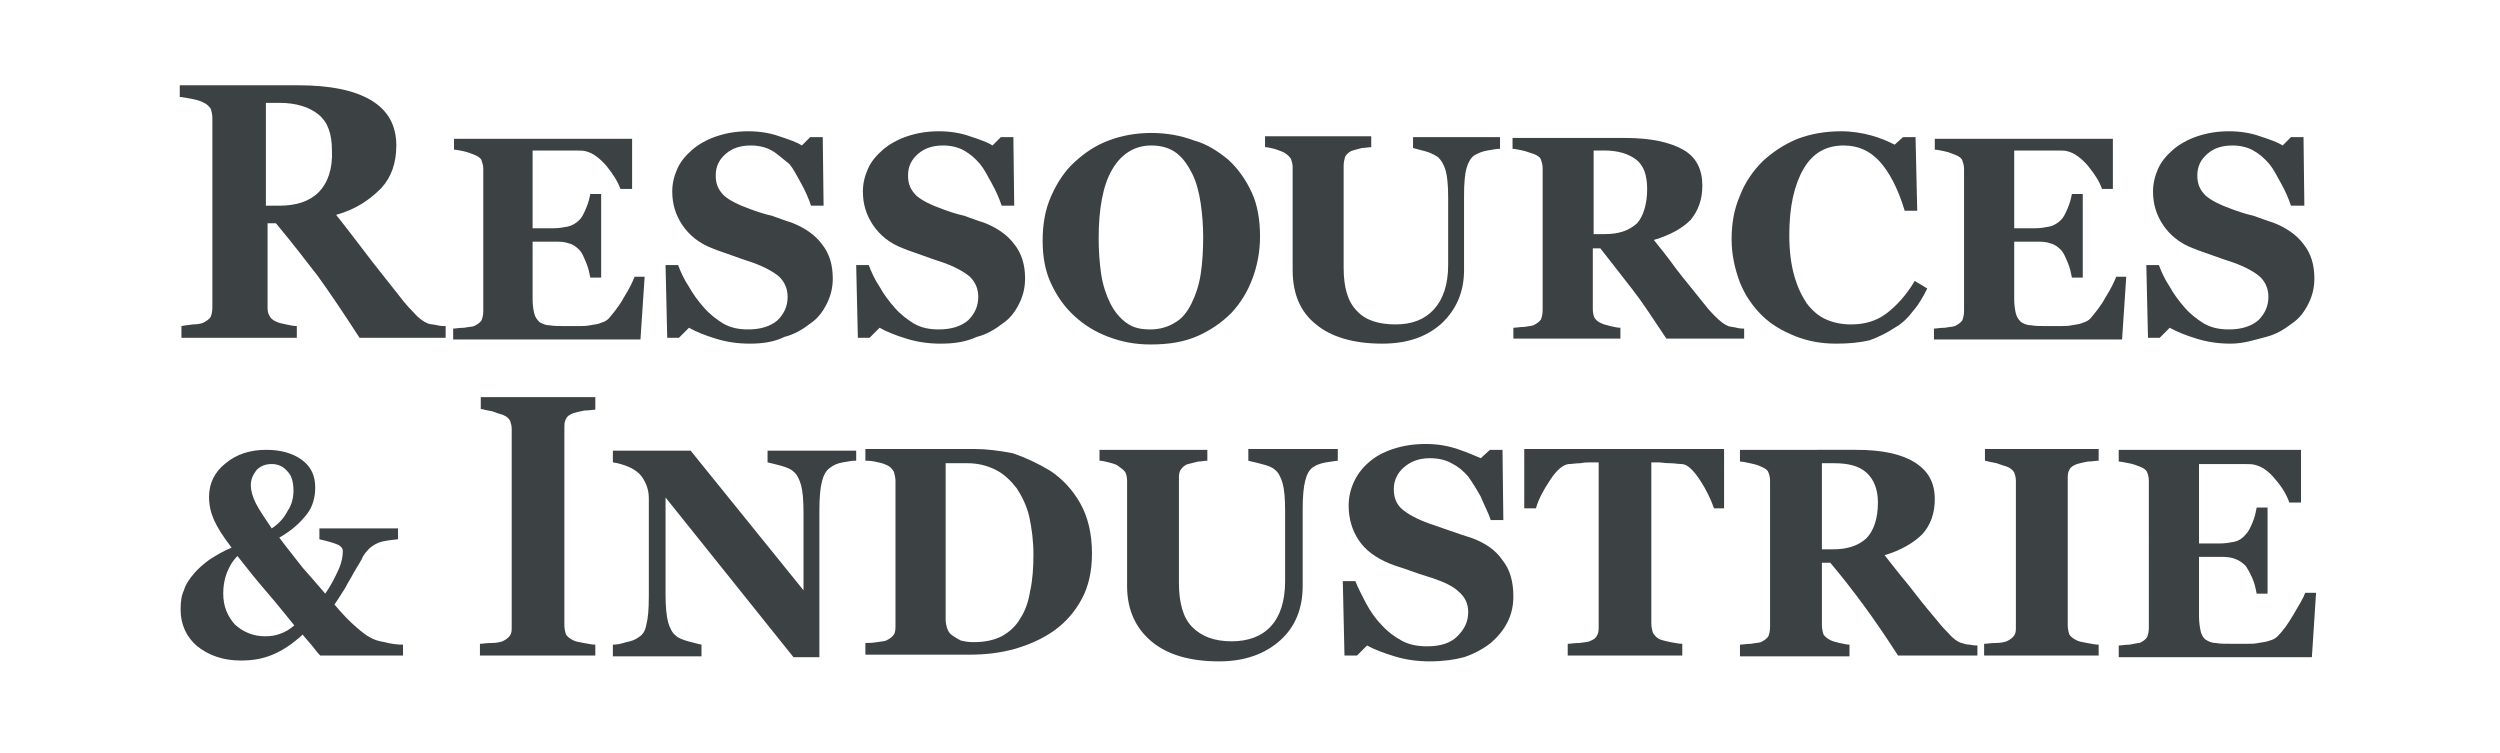
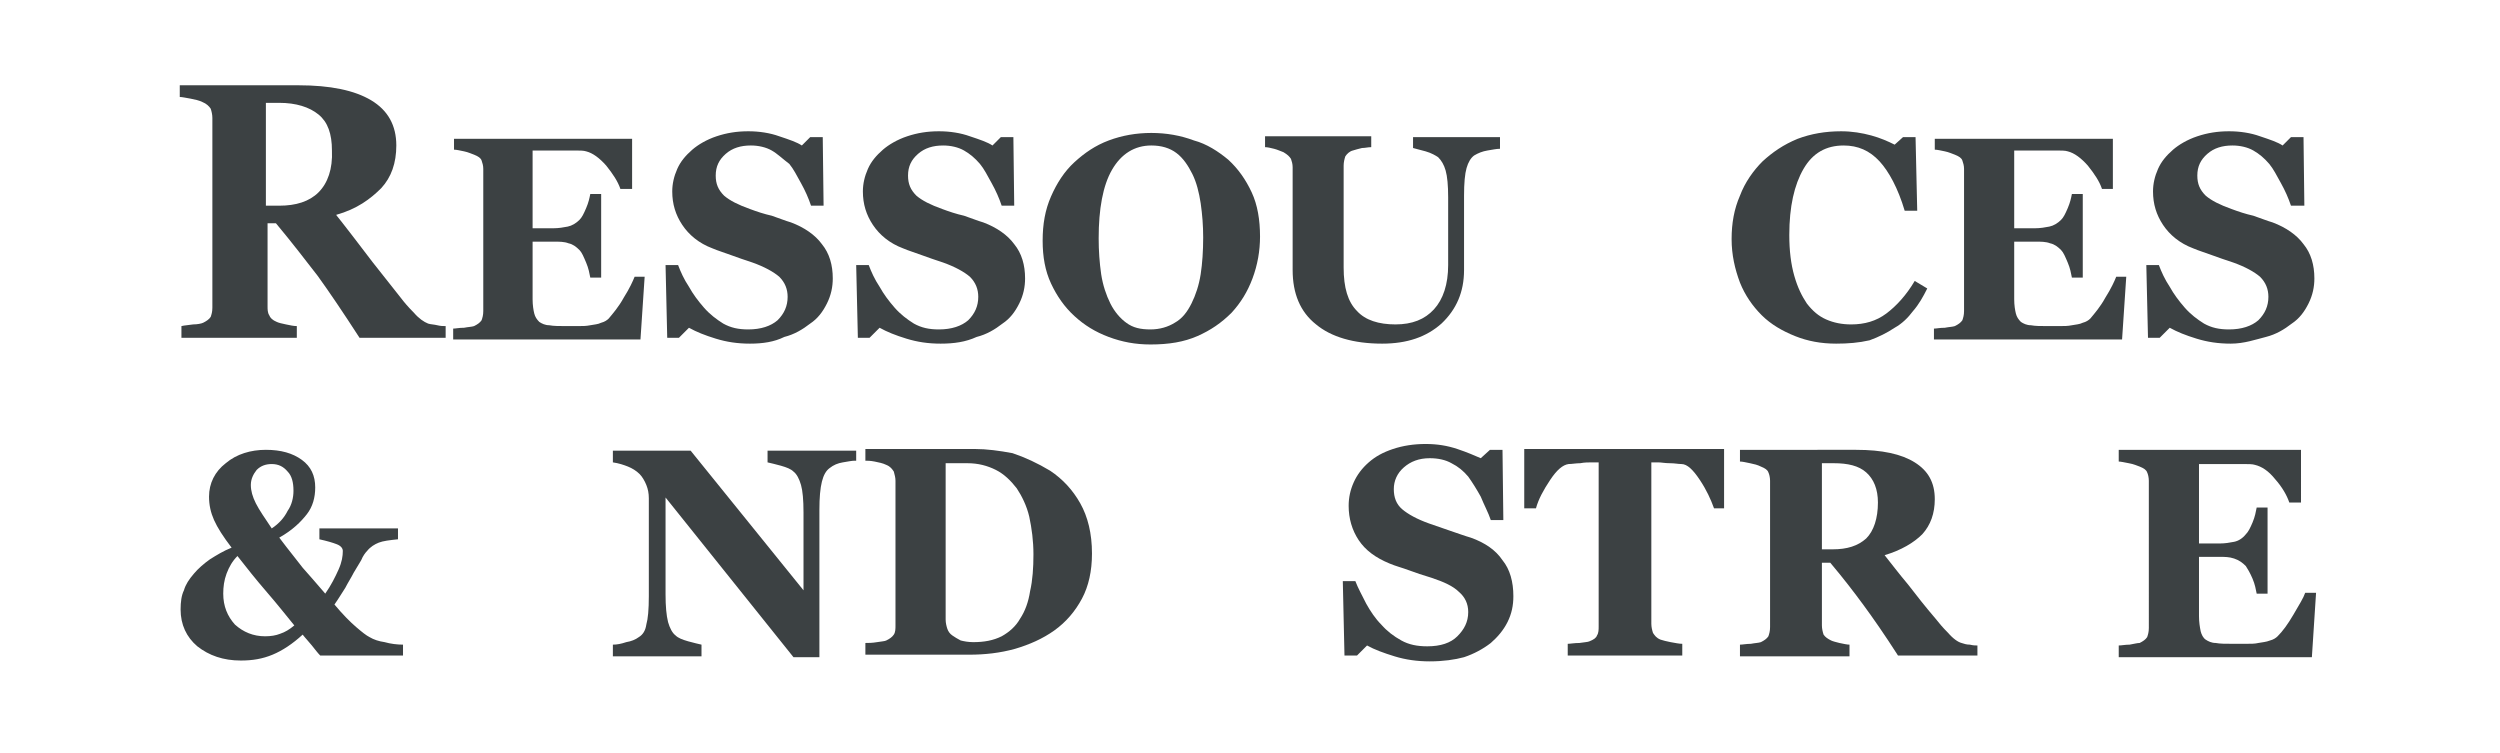
<svg xmlns="http://www.w3.org/2000/svg" xmlns:xlink="http://www.w3.org/1999/xlink" version="1.1" id="Layer_1" x="0px" y="0px" viewBox="0 20 299 90" style="enable-background:new 0 20 299 90;" xml:space="preserve">
  <style type="text/css">
	.st0{clip-path:url(#SVGID_2_);fill:#3c4143;}
</style>
  <g>
    <defs>
      <rect id="SVGID_1_" x="3.5" y="6.5" width="291.5" height="116.6" />
    </defs>
    <clipPath id="SVGID_2_">
      <use xlink:href="#SVGID_1_" style="overflow:visible;" />
    </clipPath>
    <path class="st0" d="M48.2,98.4h-9.9c-0.3-0.3-0.6-0.7-1-1.2c-0.4-0.5-0.8-0.9-1.1-1.3c-1.2,1.1-2.4,1.9-3.6,2.4   c-1.2,0.5-2.4,0.7-3.8,0.7c-2.1,0-3.8-0.6-5.2-1.7c-1.3-1.1-2-2.6-2-4.4c0-0.9,0.1-1.7,0.4-2.3c0.2-0.7,0.6-1.3,1.2-2   c0.5-0.6,1.2-1.2,1.9-1.7c0.8-0.5,1.6-1,2.6-1.4c-1-1.3-1.7-2.4-2.1-3.3c-0.4-0.9-0.6-1.8-0.6-2.8c0-1.6,0.7-3,2-4   c1.3-1.1,3-1.6,4.8-1.6c1.8,0,3.2,0.4,4.3,1.2c1.1,0.8,1.6,1.9,1.6,3.3c0,1.2-0.3,2.3-1,3.2c-0.7,0.9-1.7,1.9-3.3,2.8   c1.2,1.6,2.2,2.8,2.8,3.6c0.7,0.8,1.6,1.8,2.7,3.1c0.7-1,1.2-2,1.6-2.9c0.4-0.9,0.5-1.6,0.5-2.2c0-0.3-0.2-0.6-0.7-0.8   c-0.5-0.2-1.2-0.4-2.1-0.6v-1.3h9.4v1.3c-1,0.1-1.8,0.2-2.3,0.4c-0.5,0.2-1,0.5-1.4,1c-0.2,0.2-0.5,0.6-0.7,1.1   c-0.3,0.5-0.6,1-0.9,1.5c-0.3,0.6-0.7,1.2-1,1.8c-0.4,0.6-0.8,1.3-1.3,2c1,1.2,1.9,2.1,2.6,2.7c0.7,0.6,1.2,1,1.6,1.2   c0.5,0.3,1.1,0.5,1.8,0.6c0.7,0.2,1.5,0.3,2.2,0.3V98.4z M35.2,94.8c-0.9-1.1-2-2.5-3.3-4c-1.3-1.5-2.4-2.9-3.5-4.3   c-0.6,0.6-1,1.3-1.3,2.1c-0.3,0.8-0.4,1.6-0.4,2.4c0,1.5,0.5,2.7,1.4,3.7c1,0.9,2.2,1.4,3.6,1.4c0.7,0,1.3-0.1,1.8-0.3   C34.1,95.6,34.6,95.3,35.2,94.8 M35.1,78.7c0-1-0.2-1.8-0.7-2.3c-0.5-0.6-1.1-0.9-1.9-0.9c-0.7,0-1.3,0.2-1.8,0.7   c-0.4,0.5-0.7,1.1-0.7,1.8c0,0.7,0.2,1.4,0.6,2.2c0.4,0.8,1.1,1.8,1.9,3c0.9-0.6,1.5-1.3,1.9-2.1C34.9,80.4,35.1,79.5,35.1,78.7" />
    <path class="st0" d="M102.2,75.1c-0.3,0-0.8,0.1-1.4,0.2c-0.6,0.1-1.1,0.3-1.6,0.7c-0.4,0.3-0.7,0.8-0.9,1.6   C98.1,78.4,98,79.5,98,81v17.6h-3.1L79.6,79.5v11.6c0,1.4,0.1,2.5,0.3,3.3c0.2,0.7,0.5,1.3,0.9,1.6c0.3,0.3,0.8,0.5,1.5,0.7   c0.7,0.2,1.2,0.3,1.6,0.4v1.4H73.3v-1.4c0.5,0,1-0.1,1.6-0.3c0.6-0.1,1.1-0.3,1.5-0.6c0.5-0.3,0.8-0.8,0.9-1.5   c0.2-0.7,0.3-1.8,0.3-3.4V79.6c0-0.6-0.1-1.1-0.3-1.6c-0.2-0.5-0.5-1-0.8-1.3c-0.4-0.4-0.9-0.7-1.4-0.9c-0.5-0.2-1.1-0.4-1.8-0.5   v-1.4h9.3l13.5,16.7v-9.3c0-1.5-0.1-2.6-0.3-3.3c-0.2-0.7-0.5-1.3-0.9-1.6c-0.3-0.3-0.8-0.5-1.5-0.7c-0.7-0.2-1.2-0.3-1.6-0.4v-1.4   h10.6V75.1z" />
    <path class="st0" d="M125.6,76.3c1.5,1,2.7,2.3,3.6,3.9c0.9,1.6,1.4,3.6,1.4,6c0,2.1-0.4,3.9-1.2,5.4c-0.8,1.5-1.9,2.8-3.3,3.8   c-1.4,1-3,1.7-4.7,2.2c-1.8,0.5-3.6,0.7-5.5,0.7h-12.4v-1.4c0.4,0,0.8,0,1.4-0.1c0.6-0.1,0.9-0.1,1.1-0.2c0.4-0.2,0.7-0.4,0.9-0.7   c0.2-0.3,0.2-0.7,0.2-1.1V77.5c0-0.4-0.1-0.7-0.2-1.1c-0.2-0.3-0.4-0.6-0.9-0.8c-0.4-0.2-0.9-0.3-1.4-0.4c-0.5-0.1-0.9-0.1-1.1-0.1   v-1.4h13.1c1.4,0,2.9,0.2,4.5,0.5C122.6,74.7,124.1,75.4,125.6,76.3 M122,94c0.6-0.9,1-2,1.2-3.3c0.3-1.3,0.4-2.8,0.4-4.4   c0-1.6-0.2-3.1-0.5-4.5c-0.3-1.3-0.9-2.5-1.5-3.4c-0.7-0.9-1.5-1.7-2.5-2.2s-2.1-0.8-3.4-0.8c-0.4,0-0.9,0-1.4,0   c-0.5,0-0.9,0-1.2,0v18.7c0,0.4,0.1,0.8,0.2,1.1c0.1,0.3,0.3,0.6,0.6,0.8c0.3,0.2,0.6,0.4,1,0.6c0.4,0.1,0.9,0.2,1.5,0.2   c1.3,0,2.4-0.2,3.4-0.7C120.7,95.6,121.5,94.9,122,94" />
-     <path class="st0" d="M160.1,75.1c-0.3,0-0.8,0.1-1.5,0.2c-0.6,0.1-1.2,0.3-1.6,0.6c-0.4,0.3-0.7,0.8-0.9,1.6   c-0.2,0.8-0.3,1.9-0.3,3.4v9.2c0,2.7-0.9,4.9-2.7,6.5c-1.8,1.6-4.2,2.5-7.3,2.5c-3.5,0-6.2-0.8-8.1-2.4c-1.9-1.6-2.9-3.8-2.9-6.6   V77.5c0-0.4-0.1-0.8-0.2-1c-0.2-0.3-0.5-0.5-0.9-0.8c-0.3-0.2-0.7-0.3-1.1-0.4c-0.4-0.1-0.8-0.2-1.1-0.2v-1.3h12.9v1.3   c-0.4,0-0.7,0.1-1.1,0.1c-0.4,0.1-0.8,0.2-1.2,0.3c-0.4,0.1-0.7,0.4-0.9,0.7c-0.2,0.3-0.2,0.7-0.2,1.1v12.4c0,2.4,0.5,4.2,1.6,5.3   c1.1,1.1,2.6,1.7,4.7,1.7c2,0,3.6-0.6,4.7-1.8c1.1-1.2,1.7-3,1.7-5.4v-8.4c0-1.5-0.1-2.6-0.3-3.3c-0.2-0.7-0.5-1.3-0.9-1.6   c-0.3-0.3-0.8-0.5-1.6-0.7c-0.7-0.2-1.3-0.3-1.6-0.4v-1.4h10.7V75.1z" />
    <path class="st0" d="M171,99.1c-1.5,0-2.9-0.2-4.2-0.6c-1.3-0.4-2.4-0.8-3.3-1.3l-1.2,1.2h-1.5l-0.2-8.9h1.5   c0.3,0.8,0.8,1.7,1.3,2.7c0.5,0.9,1.1,1.8,1.8,2.5c0.7,0.8,1.5,1.4,2.4,1.9c0.9,0.5,1.9,0.7,3.1,0.7c1.6,0,2.8-0.4,3.6-1.2   c0.8-0.8,1.3-1.7,1.3-2.9c0-1-0.4-1.8-1.1-2.4c-0.7-0.7-1.8-1.2-3.3-1.7c-1-0.3-1.9-0.6-2.7-0.9c-0.8-0.3-1.6-0.5-2.3-0.8   c-1.7-0.7-2.9-1.6-3.7-2.8c-0.8-1.2-1.2-2.6-1.2-4.1c0-1,0.2-1.9,0.6-2.8c0.4-0.9,1-1.7,1.8-2.4c0.8-0.7,1.7-1.2,2.9-1.6   c1.2-0.4,2.5-0.6,3.9-0.6c1.4,0,2.6,0.2,3.8,0.6c1.2,0.4,2.1,0.8,2.8,1.1l1.1-1h1.5l0.1,8.4h-1.5c-0.3-0.9-0.8-1.8-1.2-2.8   c-0.5-0.9-1-1.7-1.5-2.4c-0.6-0.7-1.2-1.2-2-1.6c-0.7-0.4-1.6-0.6-2.6-0.6c-1.3,0-2.3,0.4-3.1,1.1c-0.8,0.7-1.2,1.6-1.2,2.6   c0,1,0.3,1.8,1,2.4c0.7,0.6,1.8,1.2,3.2,1.7c0.9,0.3,1.7,0.6,2.6,0.9c0.9,0.3,1.7,0.6,2.4,0.8c1.7,0.6,3,1.5,3.8,2.7   c0.9,1.1,1.3,2.6,1.3,4.3c0,1.1-0.2,2.1-0.7,3.1c-0.5,1-1.2,1.8-2,2.5c-0.9,0.7-2,1.3-3.2,1.7C174,98.9,172.6,99.1,171,99.1" />
    <path class="st0" d="M206.4,80.8h-1.4c-0.4-1.1-0.9-2.2-1.7-3.4c-0.8-1.2-1.5-1.9-2.2-1.9c-0.4,0-0.8-0.1-1.4-0.1s-1-0.1-1.4-0.1   h-0.8v19.3c0,0.4,0.1,0.8,0.2,1.1c0.2,0.3,0.4,0.6,0.9,0.8c0.3,0.1,0.7,0.2,1.2,0.3c0.6,0.1,1,0.2,1.4,0.2v1.4h-13.7v-1.4   c0.3,0,0.8-0.1,1.4-0.1c0.6-0.1,1-0.1,1.2-0.2c0.5-0.2,0.8-0.4,0.9-0.7c0.2-0.3,0.2-0.7,0.2-1.1V75.3h-0.8c-0.4,0-0.9,0-1.4,0.1   c-0.5,0-1,0.1-1.4,0.1c-0.7,0.1-1.4,0.7-2.2,1.9c-0.8,1.2-1.4,2.3-1.7,3.4h-1.4v-7.1h23.9V80.8z" />
    <path class="st0" d="M236.4,98.4H227c-1.6-2.5-3-4.5-4.1-6c-1.1-1.5-2.4-3.2-4-5.1h-1v7.5c0,0.4,0.1,0.8,0.2,1.1   c0.2,0.3,0.5,0.5,0.9,0.7c0.2,0.1,0.6,0.2,1,0.3c0.5,0.1,0.9,0.2,1.2,0.2v1.4h-13.1v-1.4c0.3,0,0.8-0.1,1.3-0.1   c0.5-0.1,0.9-0.1,1.2-0.2c0.4-0.2,0.7-0.4,0.9-0.7c0.1-0.3,0.2-0.6,0.2-1.1V77.5c0-0.4-0.1-0.8-0.2-1c-0.1-0.3-0.4-0.5-0.9-0.7   c-0.4-0.2-0.8-0.3-1.3-0.4c-0.5-0.1-0.9-0.2-1.2-0.2v-1.4H222c3.1,0,5.4,0.5,7,1.5c1.6,1,2.4,2.4,2.4,4.4c0,1.7-0.5,3.1-1.5,4.2   c-1,1-2.5,1.9-4.5,2.5c0.8,1,1.7,2.2,2.8,3.5c1,1.3,2.1,2.7,3.3,4.1c0.4,0.5,0.8,1,1.5,1.7c0.6,0.7,1.2,1.1,1.6,1.2   c0.3,0.1,0.6,0.2,1,0.2c0.4,0.1,0.7,0.1,0.9,0.1V98.4z M224.6,80.1c0-1.6-0.5-2.8-1.4-3.6c-0.9-0.8-2.2-1.1-3.9-1.1h-1.4v10.3h1.3   c1.7,0,3-0.4,4-1.3C224.1,83.5,224.6,82,224.6,80.1" />
-     <path class="st0" d="M251,98.4h-13.7v-1.4c0.3,0,0.8-0.1,1.4-0.1c0.6,0,1-0.1,1.3-0.2c0.4-0.2,0.7-0.4,0.9-0.7   c0.2-0.3,0.2-0.6,0.2-1.1V77.5c0-0.4-0.1-0.7-0.2-1c-0.2-0.3-0.4-0.5-0.9-0.7c-0.3-0.1-0.7-0.2-1.2-0.4c-0.5-0.1-1-0.2-1.4-0.3   v-1.4H251v1.4c-0.3,0-0.8,0.1-1.3,0.1c-0.5,0.1-1,0.2-1.3,0.3c-0.5,0.2-0.8,0.4-0.9,0.7c-0.2,0.3-0.2,0.7-0.2,1.1v17.5   c0,0.4,0.1,0.8,0.2,1.1c0.2,0.3,0.5,0.5,0.9,0.7c0.2,0.1,0.6,0.2,1.2,0.3c0.6,0.1,1,0.2,1.4,0.2V98.4z" />
-     <path class="st0" d="M71.1,98.4H57.4v-1.4c0.3,0,0.8-0.1,1.4-0.1c0.6,0,1-0.1,1.3-0.2c0.4-0.2,0.7-0.4,0.9-0.7   c0.2-0.3,0.2-0.6,0.2-1.1V71.3c0-0.4-0.1-0.7-0.2-1c-0.2-0.3-0.4-0.5-0.9-0.7c-0.3-0.1-0.7-0.2-1.2-0.4c-0.5-0.1-1-0.2-1.4-0.3   v-1.4h13.7V69c-0.3,0-0.8,0.1-1.3,0.1c-0.5,0.1-1,0.2-1.3,0.3c-0.5,0.2-0.8,0.4-0.9,0.7c-0.2,0.3-0.2,0.7-0.2,1.1v23.6   c0,0.4,0.1,0.8,0.2,1.1c0.2,0.3,0.5,0.5,0.9,0.7c0.2,0.1,0.6,0.2,1.2,0.3c0.6,0.1,1,0.2,1.4,0.2V98.4z" />
    <path class="st0" d="M275.1,80.1h-1.3c-0.3-0.9-0.9-1.9-1.7-2.8c-0.8-1-1.6-1.5-2.4-1.7c-0.3-0.1-0.8-0.1-1.4-0.1   c-0.6,0-1.1,0-1.5,0H263v9.5h2.5c0.6,0,1.2-0.1,1.7-0.2c0.5-0.1,1-0.4,1.4-0.9c0.3-0.3,0.5-0.7,0.8-1.4c0.3-0.7,0.4-1.3,0.5-1.8   h1.3v10.3h-1.3c-0.1-0.5-0.2-1.1-0.5-1.8c-0.3-0.7-0.6-1.2-0.8-1.5c-0.4-0.4-0.8-0.7-1.4-0.9s-1.1-0.2-1.8-0.2H263v7.1   c0,0.7,0.1,1.3,0.2,1.8c0.1,0.4,0.3,0.8,0.6,1c0.3,0.2,0.7,0.4,1.2,0.4c0.5,0.1,1.2,0.1,2.1,0.1c0.4,0,0.9,0,1.5,0   c0.6,0,1.1,0,1.5-0.1c0.5-0.1,0.9-0.1,1.4-0.3c0.4-0.1,0.7-0.3,0.9-0.5c0.6-0.6,1.2-1.4,1.9-2.6c0.7-1.2,1.2-2,1.4-2.6h1.3   l-0.5,7.7h-23.1v-1.4c0.3,0,0.8-0.1,1.3-0.1c0.6-0.1,0.9-0.2,1.2-0.2c0.4-0.2,0.7-0.4,0.9-0.7c0.1-0.3,0.2-0.6,0.2-1.1V77.5   c0-0.4-0.1-0.8-0.2-1c-0.1-0.3-0.4-0.5-0.9-0.7c-0.3-0.1-0.7-0.3-1.3-0.4c-0.5-0.1-1-0.2-1.2-0.2v-1.4h21.8V80.1z" />
    <path class="st0" d="M75.5,42.6h-1.3c-0.3-0.9-0.9-1.8-1.7-2.8c-0.8-0.9-1.6-1.5-2.4-1.7c-0.3-0.1-0.8-0.1-1.4-0.1   c-0.6,0-1.1,0-1.5,0h-3.5v9.3h2.5c0.6,0,1.2-0.1,1.7-0.2c0.5-0.1,1-0.4,1.4-0.8c0.3-0.3,0.5-0.7,0.8-1.4c0.3-0.7,0.4-1.2,0.5-1.7   h1.3v10h-1.3c-0.1-0.5-0.2-1.1-0.5-1.8c-0.3-0.7-0.5-1.2-0.8-1.5c-0.4-0.4-0.8-0.7-1.3-0.8c-0.5-0.2-1.1-0.2-1.8-0.2h-2.5v6.9   c0,0.7,0.1,1.3,0.2,1.7c0.1,0.4,0.3,0.7,0.6,1c0.3,0.2,0.7,0.4,1.2,0.4c0.5,0.1,1.2,0.1,2,0.1c0.4,0,0.9,0,1.4,0c0.6,0,1,0,1.5-0.1   c0.5-0.1,0.9-0.1,1.3-0.3c0.4-0.1,0.7-0.3,0.9-0.5c0.5-0.6,1.2-1.4,1.8-2.5c0.7-1.1,1.1-2,1.3-2.5h1.2l-0.5,7.5H54.2v-1.3   c0.3,0,0.7-0.1,1.3-0.1c0.5-0.1,0.9-0.1,1.2-0.2c0.4-0.2,0.7-0.4,0.9-0.7c0.1-0.3,0.2-0.6,0.2-1.1v-17c0-0.4-0.1-0.7-0.2-1   c-0.1-0.3-0.4-0.5-0.9-0.7c-0.3-0.1-0.7-0.3-1.2-0.4c-0.5-0.1-0.9-0.2-1.2-0.2v-1.3h21.3V42.6z" />
    <path class="st0" d="M89.7,61.1c-1.5,0-2.8-0.2-4.1-0.6c-1.3-0.4-2.3-0.8-3.2-1.3l-1.2,1.2h-1.4l-0.2-8.7h1.5   c0.3,0.8,0.7,1.7,1.3,2.6c0.5,0.9,1.1,1.7,1.8,2.5c0.7,0.8,1.5,1.4,2.3,1.9c0.9,0.5,1.8,0.7,3,0.7c1.5,0,2.7-0.4,3.5-1.1   c0.8-0.8,1.2-1.7,1.2-2.8c0-0.9-0.3-1.7-1-2.4c-0.7-0.6-1.8-1.2-3.2-1.7c-0.9-0.3-1.8-0.6-2.6-0.9c-0.8-0.3-1.5-0.5-2.2-0.8   c-1.6-0.6-2.8-1.6-3.6-2.8c-0.8-1.2-1.2-2.5-1.2-4c0-0.9,0.2-1.8,0.6-2.7c0.4-0.9,1-1.6,1.8-2.3c0.7-0.6,1.7-1.2,2.9-1.6   c1.2-0.4,2.4-0.6,3.8-0.6c1.3,0,2.6,0.2,3.7,0.6c1.2,0.4,2.1,0.7,2.7,1.1l1-1h1.5l0.1,8.2h-1.5c-0.3-0.9-0.7-1.8-1.2-2.7   c-0.5-0.9-0.9-1.7-1.4-2.3C93.6,39,93,38.4,92.3,38c-0.7-0.4-1.6-0.6-2.5-0.6c-1.2,0-2.2,0.3-3,1c-0.8,0.7-1.2,1.5-1.2,2.6   c0,1,0.3,1.7,1,2.4c0.7,0.6,1.7,1.1,3.1,1.6c0.8,0.3,1.7,0.6,2.6,0.8c0.9,0.3,1.6,0.6,2.3,0.8c1.6,0.6,2.9,1.5,3.7,2.6   c0.9,1.1,1.3,2.5,1.3,4.1c0,1-0.2,2-0.7,3c-0.5,1-1.1,1.8-2,2.4c-0.9,0.7-1.9,1.3-3.1,1.6C92.6,60.9,91.2,61.1,89.7,61.1" />
    <path class="st0" d="M112.5,61.1c-1.5,0-2.8-0.2-4.1-0.6c-1.3-0.4-2.3-0.8-3.2-1.3l-1.2,1.2h-1.4l-0.2-8.7h1.5   c0.3,0.8,0.7,1.7,1.3,2.6c0.5,0.9,1.1,1.7,1.8,2.5c0.7,0.8,1.5,1.4,2.3,1.9c0.9,0.5,1.8,0.7,3,0.7c1.5,0,2.7-0.4,3.5-1.1   c0.8-0.8,1.2-1.7,1.2-2.8c0-0.9-0.3-1.7-1-2.4c-0.7-0.6-1.8-1.2-3.2-1.7c-0.9-0.3-1.8-0.6-2.6-0.9c-0.8-0.3-1.5-0.5-2.2-0.8   c-1.6-0.6-2.8-1.6-3.6-2.8c-0.8-1.2-1.2-2.5-1.2-4c0-0.9,0.2-1.8,0.6-2.7c0.4-0.9,1-1.6,1.8-2.3c0.7-0.6,1.7-1.2,2.9-1.6   c1.2-0.4,2.4-0.6,3.8-0.6c1.3,0,2.6,0.2,3.7,0.6c1.2,0.4,2.1,0.7,2.7,1.1l1-1h1.5l0.1,8.2h-1.5c-0.3-0.9-0.7-1.8-1.2-2.7   c-0.5-0.9-0.9-1.7-1.4-2.3c-0.6-0.7-1.2-1.2-1.9-1.6c-0.7-0.4-1.6-0.6-2.5-0.6c-1.2,0-2.2,0.3-3,1c-0.8,0.7-1.2,1.5-1.2,2.6   c0,1,0.3,1.7,1,2.4c0.7,0.6,1.7,1.1,3.1,1.6c0.8,0.3,1.7,0.6,2.6,0.8c0.9,0.3,1.6,0.6,2.3,0.8c1.6,0.6,2.9,1.5,3.7,2.6   c0.9,1.1,1.3,2.5,1.3,4.1c0,1-0.2,2-0.7,3c-0.5,1-1.1,1.8-2,2.4c-0.9,0.7-1.9,1.3-3.1,1.6C115.5,60.9,114.1,61.1,112.5,61.1" />
    <path class="st0" d="M146.9,39.1c1.2,1.1,2.1,2.4,2.8,3.9c0.7,1.5,1,3.3,1,5.3c0,1.7-0.3,3.4-0.9,5c-0.6,1.6-1.4,2.9-2.5,4.1   c-1.2,1.2-2.5,2.1-4.1,2.8c-1.6,0.7-3.4,1-5.6,1c-1.8,0-3.4-0.3-5-0.9c-1.6-0.6-2.9-1.4-4.1-2.5c-1.2-1.1-2.1-2.4-2.8-3.9   c-0.7-1.5-1-3.2-1-5.1c0-2,0.3-3.7,1-5.3c0.7-1.6,1.6-3,2.8-4.1c1.2-1.1,2.5-2,4.1-2.6c1.6-0.6,3.3-0.9,5.1-0.9   c1.8,0,3.5,0.3,5.1,0.9C144.3,37.2,145.7,38.1,146.9,39.1 M142.5,56.3c0.5-1,0.9-2.2,1.1-3.5c0.2-1.3,0.3-2.8,0.3-4.4   c0-1.4-0.1-2.7-0.3-4.1c-0.2-1.3-0.5-2.5-1-3.5c-0.5-1-1.1-1.9-1.9-2.5c-0.8-0.6-1.8-0.9-3-0.9c-2,0-3.6,1-4.7,2.9   c-1.1,1.9-1.6,4.7-1.6,8.2c0,1.5,0.1,2.9,0.3,4.3c0.2,1.3,0.6,2.5,1.1,3.5c0.5,1,1.2,1.8,1.9,2.3c0.8,0.6,1.7,0.8,2.9,0.8   c1.1,0,2.1-0.3,2.9-0.8C141.4,58.1,142,57.3,142.5,56.3" />
    <path class="st0" d="M179.3,37.8c-0.3,0-0.8,0.1-1.4,0.2c-0.6,0.1-1.1,0.3-1.6,0.6c-0.4,0.3-0.7,0.8-0.9,1.5   c-0.2,0.7-0.3,1.8-0.3,3.3v8.9c0,2.6-0.9,4.7-2.7,6.4c-1.8,1.6-4.1,2.4-7.1,2.4c-3.4,0-6.1-0.8-7.9-2.3c-1.9-1.5-2.8-3.7-2.8-6.5   V40c0-0.4-0.1-0.7-0.2-1c-0.2-0.3-0.4-0.5-0.9-0.8c-0.3-0.1-0.7-0.3-1.1-0.4s-0.8-0.2-1.1-0.2v-1.3H164v1.3c-0.4,0-0.7,0.1-1.1,0.1   c-0.4,0.1-0.8,0.2-1.1,0.3c-0.4,0.1-0.7,0.4-0.9,0.7c-0.1,0.3-0.2,0.7-0.2,1.1V52c0,2.4,0.5,4.1,1.6,5.2c1,1.1,2.6,1.6,4.6,1.6   c2,0,3.5-0.6,4.6-1.8c1.1-1.2,1.7-3,1.7-5.3v-8.1c0-1.4-0.1-2.5-0.3-3.2c-0.2-0.7-0.5-1.2-0.9-1.6c-0.3-0.2-0.8-0.5-1.5-0.7   c-0.7-0.2-1.2-0.3-1.5-0.4v-1.3h10.4V37.8z" />
-     <path class="st0" d="M208.5,60.5h-9.2c-1.6-2.4-2.9-4.4-4-5.8c-1.1-1.4-2.4-3.1-3.9-5h-0.9v7.3c0,0.4,0.1,0.8,0.2,1   c0.2,0.3,0.4,0.5,0.9,0.7c0.2,0.1,0.6,0.2,1,0.3c0.5,0.1,0.8,0.2,1.2,0.2v1.3h-12.8v-1.3c0.3,0,0.8-0.1,1.3-0.1   c0.5-0.1,0.9-0.1,1.1-0.2c0.4-0.2,0.7-0.4,0.9-0.7c0.1-0.3,0.2-0.6,0.2-1.1v-17c0-0.4-0.1-0.7-0.2-1c-0.1-0.3-0.4-0.5-0.9-0.7   c-0.4-0.1-0.8-0.3-1.3-0.4c-0.5-0.1-0.9-0.2-1.2-0.2v-1.3h13.5c3,0,5.3,0.5,6.9,1.4c1.6,0.9,2.3,2.4,2.3,4.3c0,1.7-0.5,3-1.4,4.1   c-1,1-2.4,1.8-4.4,2.4c0.8,1,1.7,2.1,2.7,3.5c1,1.3,2.1,2.6,3.2,4c0.3,0.4,0.8,1,1.4,1.6c0.6,0.6,1.1,1,1.6,1.2   c0.3,0.1,0.6,0.1,1,0.2c0.4,0.1,0.7,0.1,0.9,0.1V60.5z M197,42.6c0-1.6-0.4-2.8-1.3-3.5c-0.9-0.7-2.2-1.1-3.8-1.1h-1.3V48h1.3   c1.7,0,2.9-0.4,3.9-1.3C196.5,45.9,197,44.5,197,42.6" />
    <path class="st0" d="M219.6,61.1c-1.8,0-3.4-0.3-4.9-0.9c-1.5-0.6-2.9-1.4-4-2.5c-1.1-1.1-2-2.4-2.6-3.9c-0.6-1.6-1-3.3-1-5.2   c0-1.9,0.3-3.6,1-5.2c0.6-1.6,1.6-3,2.7-4.1c1.2-1.1,2.5-2,4.2-2.7c1.6-0.6,3.3-0.9,5.2-0.9c1.3,0,2.5,0.2,3.6,0.5   c1.1,0.3,2,0.7,2.8,1.1l1-0.9h1.5l0.2,8.8h-1.5c-0.8-2.7-1.9-4.7-3-5.9c-1.2-1.3-2.6-1.9-4.3-1.9c-2.1,0-3.7,0.9-4.8,2.8   c-1.1,1.9-1.7,4.5-1.7,7.9c0,1.9,0.2,3.5,0.6,4.9c0.4,1.4,0.9,2.4,1.5,3.3c0.7,0.9,1.4,1.5,2.3,1.9c0.9,0.4,1.9,0.6,3,0.6   c1.6,0,3-0.4,4.2-1.3c1.2-0.9,2.4-2.2,3.4-3.9l1.5,0.9c-0.5,1-1,1.9-1.7,2.7c-0.6,0.8-1.3,1.5-2.2,2c-0.9,0.6-1.9,1.1-3,1.5   C222.3,61,221,61.1,219.6,61.1" />
    <path class="st0" d="M252.7,42.6h-1.3c-0.3-0.9-0.9-1.8-1.7-2.8c-0.8-0.9-1.6-1.5-2.4-1.7c-0.3-0.1-0.8-0.1-1.4-0.1   c-0.6,0-1.1,0-1.5,0h-3.5v9.3h2.5c0.6,0,1.2-0.1,1.7-0.2c0.5-0.1,1-0.4,1.4-0.8c0.3-0.3,0.5-0.7,0.8-1.4c0.3-0.7,0.4-1.2,0.5-1.7   h1.3v10h-1.3c-0.1-0.5-0.2-1.1-0.5-1.8c-0.3-0.7-0.5-1.2-0.8-1.5c-0.4-0.4-0.8-0.7-1.3-0.8c-0.5-0.2-1.1-0.2-1.8-0.2h-2.5v6.9   c0,0.7,0.1,1.3,0.2,1.7c0.1,0.4,0.3,0.7,0.6,1c0.3,0.2,0.7,0.4,1.2,0.4c0.5,0.1,1.2,0.1,2,0.1c0.4,0,0.9,0,1.4,0c0.6,0,1,0,1.5-0.1   c0.5-0.1,0.9-0.1,1.3-0.3c0.4-0.1,0.7-0.3,0.9-0.5c0.5-0.6,1.2-1.4,1.8-2.5c0.7-1.1,1.1-2,1.3-2.5h1.2l-0.5,7.5h-22.5v-1.3   c0.3,0,0.7-0.1,1.3-0.1c0.5-0.1,0.9-0.1,1.2-0.2c0.4-0.2,0.7-0.4,0.9-0.7c0.1-0.3,0.2-0.6,0.2-1.1v-17c0-0.4-0.1-0.7-0.2-1   c-0.1-0.3-0.4-0.5-0.9-0.7c-0.3-0.1-0.7-0.3-1.2-0.4c-0.5-0.1-0.9-0.2-1.2-0.2v-1.3h21.3V42.6z" />
    <path class="st0" d="M266.8,61.1c-1.5,0-2.8-0.2-4.1-0.6c-1.3-0.4-2.3-0.8-3.2-1.3l-1.2,1.2h-1.4l-0.2-8.7h1.5   c0.3,0.8,0.7,1.7,1.3,2.6c0.5,0.9,1.1,1.7,1.8,2.5c0.7,0.8,1.5,1.4,2.3,1.9c0.9,0.5,1.8,0.7,3,0.7c1.5,0,2.7-0.4,3.5-1.1   c0.8-0.8,1.2-1.7,1.2-2.8c0-0.9-0.3-1.7-1-2.4c-0.7-0.6-1.8-1.2-3.2-1.7c-0.9-0.3-1.8-0.6-2.6-0.9c-0.8-0.3-1.5-0.5-2.2-0.8   c-1.6-0.6-2.8-1.6-3.6-2.8c-0.8-1.2-1.2-2.5-1.2-4c0-0.9,0.2-1.8,0.6-2.7c0.4-0.9,1-1.6,1.8-2.3c0.7-0.6,1.7-1.2,2.9-1.6   c1.2-0.4,2.4-0.6,3.8-0.6c1.3,0,2.6,0.2,3.7,0.6c1.2,0.4,2.1,0.7,2.7,1.1l1-1h1.5l0.1,8.2H274c-0.3-0.9-0.7-1.8-1.2-2.7   c-0.5-0.9-0.9-1.7-1.4-2.3c-0.6-0.7-1.2-1.2-1.9-1.6c-0.7-0.4-1.6-0.6-2.5-0.6c-1.2,0-2.2,0.3-3,1c-0.8,0.7-1.2,1.5-1.2,2.6   c0,1,0.3,1.7,1,2.4c0.7,0.6,1.7,1.1,3.1,1.6c0.8,0.3,1.7,0.6,2.6,0.8c0.9,0.3,1.6,0.6,2.3,0.8c1.6,0.6,2.9,1.5,3.7,2.6   c0.9,1.1,1.3,2.5,1.3,4.1c0,1-0.2,2-0.7,3c-0.5,1-1.1,1.8-2,2.4c-0.9,0.7-1.9,1.3-3.1,1.6S268.4,61.1,266.8,61.1" />
    <path class="st0" d="M52.3,58.9c-0.4-0.1-0.8-0.1-1.1-0.2c-0.5-0.2-1.1-0.6-1.7-1.3c-0.7-0.7-1.2-1.3-1.5-1.7   c-1.2-1.5-2.3-2.9-3.4-4.3c-0.9-1.2-3.9-5.1-4.4-5.7c2.5-0.7,4.1-1.9,5.4-3.2c1.2-1.3,1.8-3,1.8-5.1c0-2.4-1-4.2-3-5.4   c-2-1.2-4.9-1.8-8.7-1.8l-14.2,0v1.4c0.3,0,0.7,0.1,1.3,0.2c0.5,0.1,1,0.2,1.4,0.4c0.5,0.2,0.8,0.5,1,0.8c0.1,0.3,0.2,0.7,0.2,1.1   l0,22.7c0,0.5-0.1,0.8-0.2,1.1c-0.2,0.3-0.5,0.5-0.9,0.7c-0.2,0.1-0.7,0.2-1.2,0.2c-0.6,0.1-1,0.1-1.4,0.2v1.4h13.8V59   c-0.4,0-0.8-0.1-1.3-0.2c-0.5-0.1-0.9-0.2-1.1-0.3c-0.5-0.2-0.8-0.5-0.9-0.8c-0.2-0.3-0.2-0.7-0.2-1.1l0-9.9H33   c2,2.4,3.6,4.5,5,6.3c1.3,1.8,3,4.3,5,7.4l10.3,0V59C53,59,52.7,59,52.3,58.9 M38.1,43c-1.1,1.1-2.7,1.6-4.7,1.6h-1.6V32.3h1.6   c2,0,3.6,0.5,4.7,1.4c1.1,0.9,1.6,2.3,1.6,4.3C39.8,40.2,39.2,41.9,38.1,43" />
  </g>
</svg>